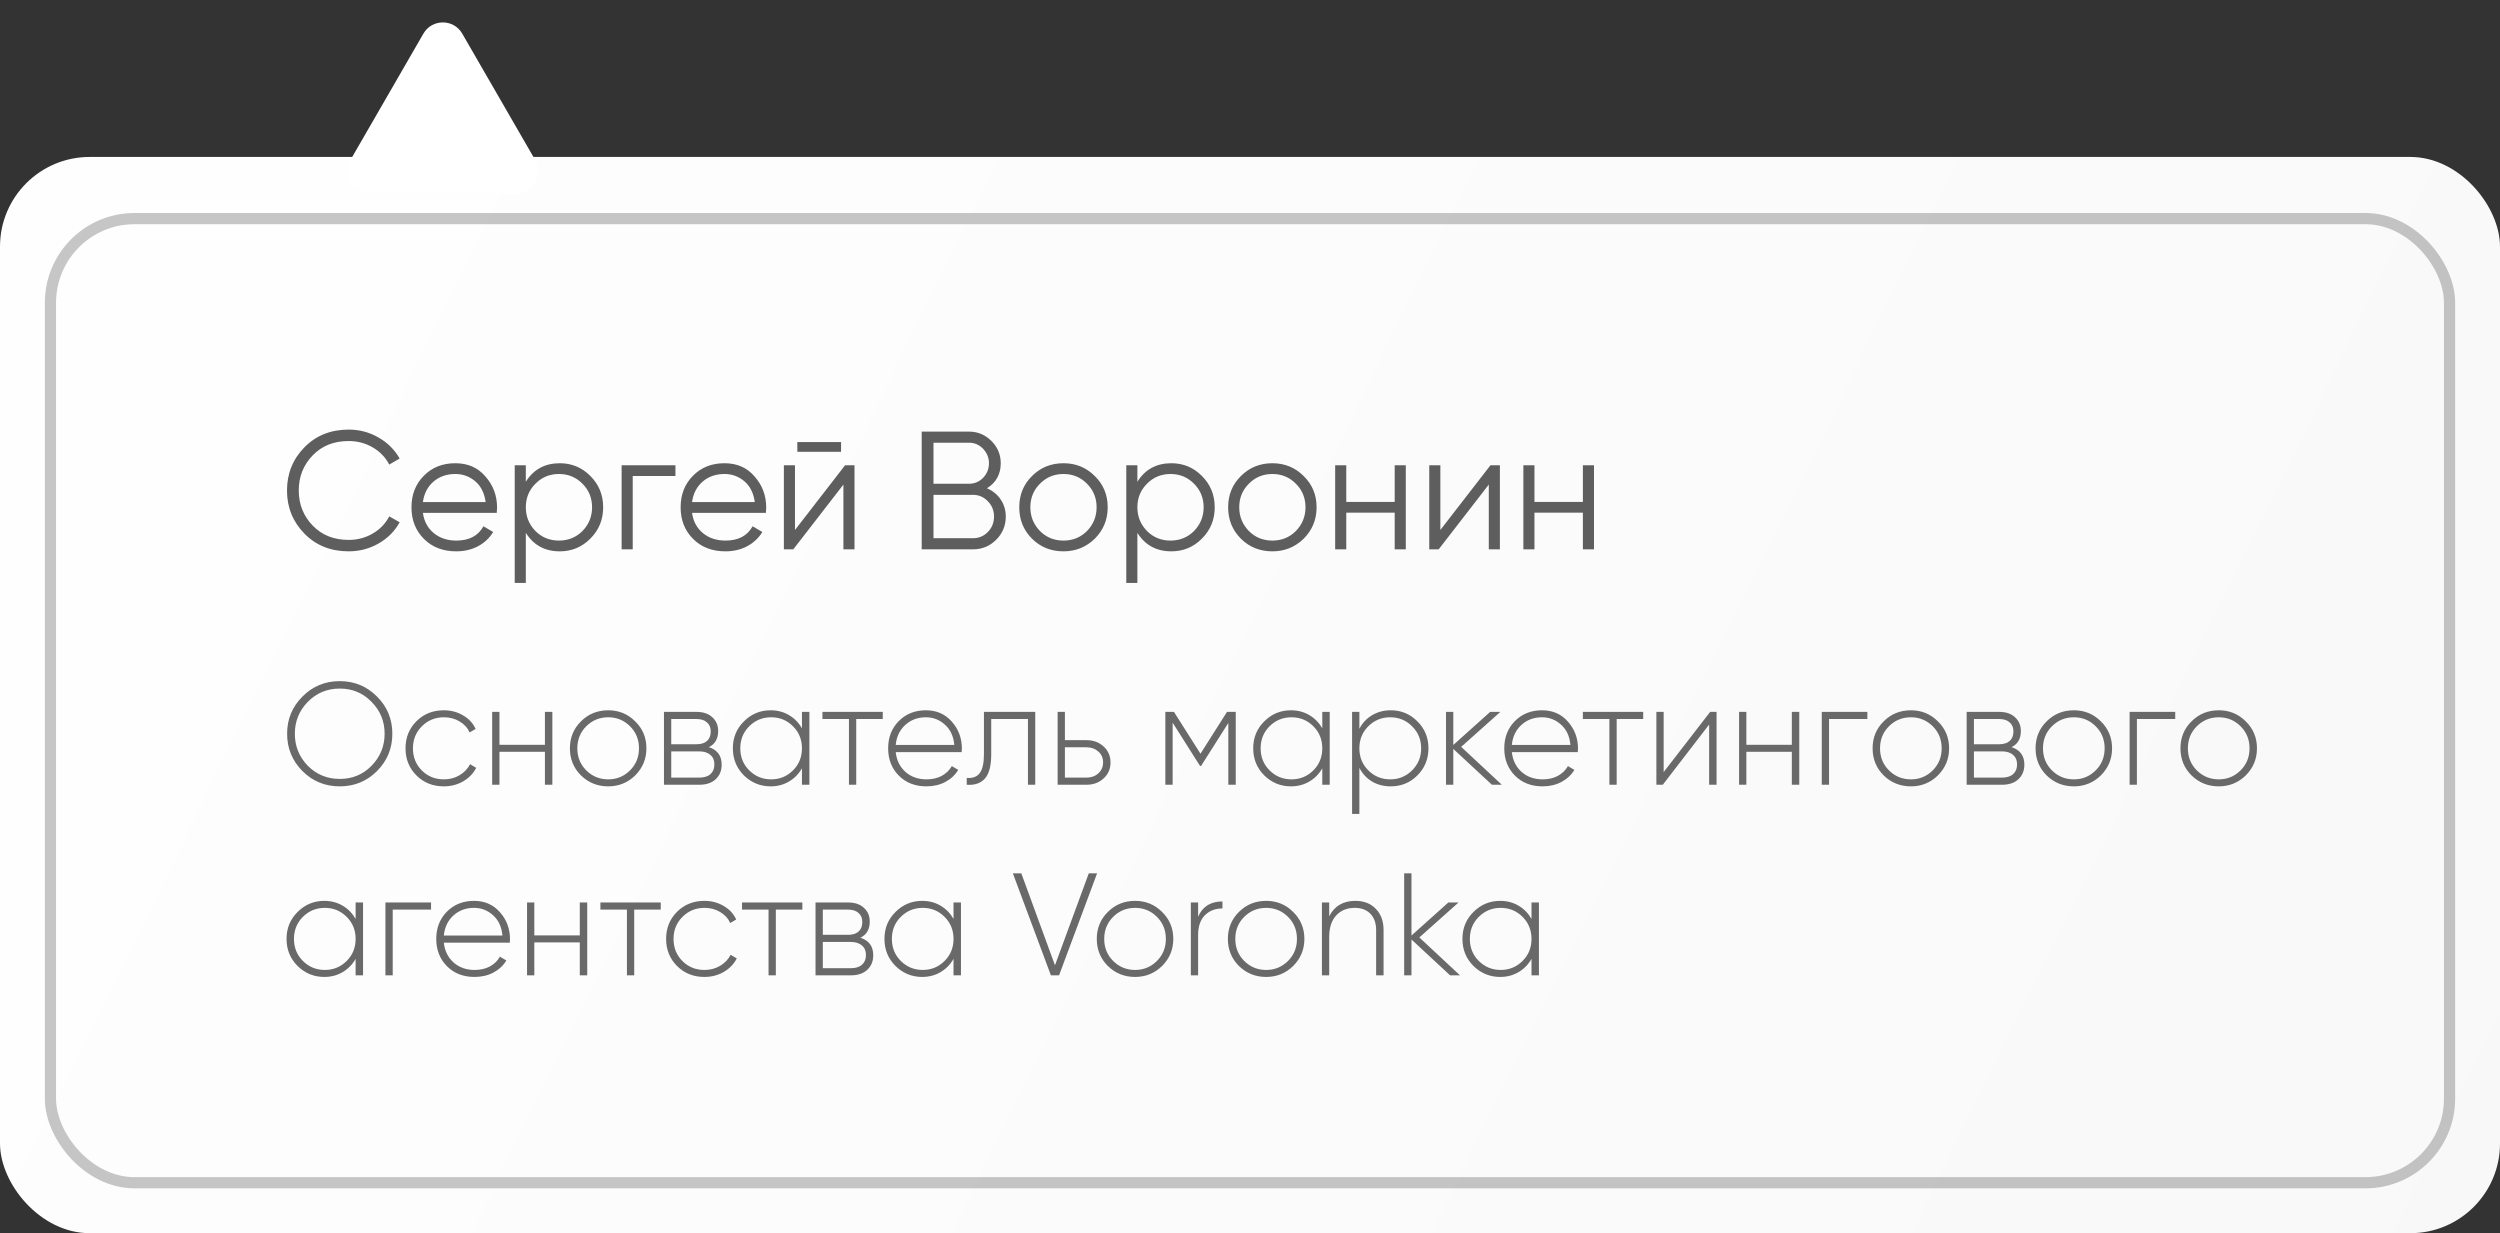
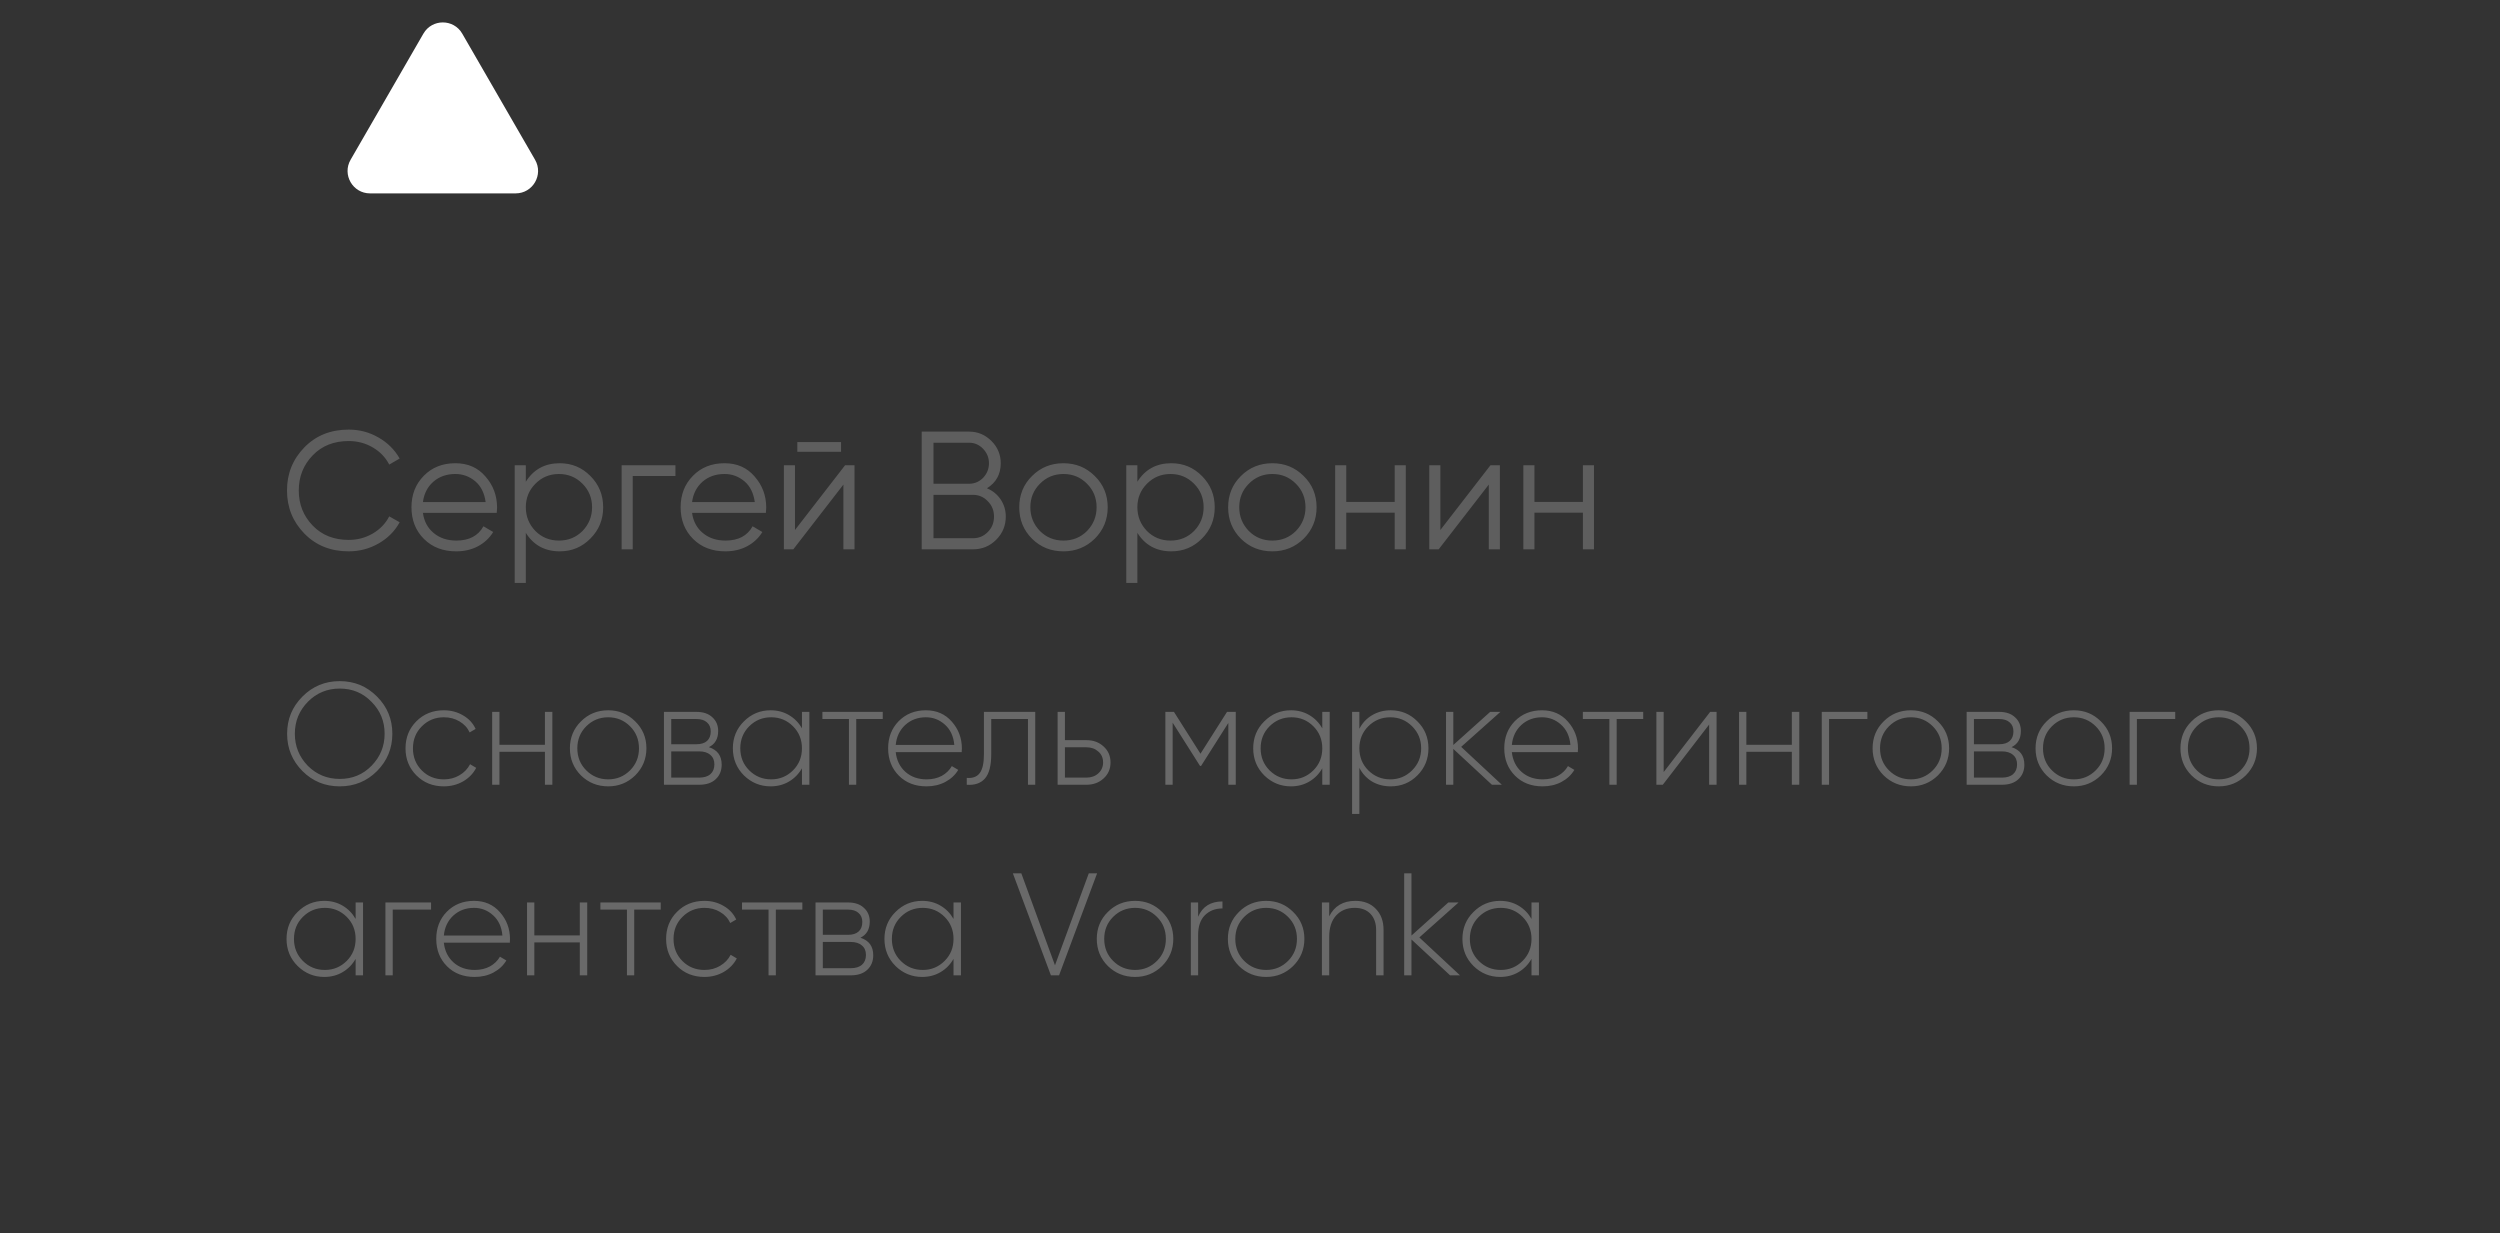
<svg xmlns="http://www.w3.org/2000/svg" width="223" height="110" viewBox="0 0 223 110" fill="none">
  <rect x="0" y="0" width="223" height="110" fill="#333333" stroke="none" />
-   <rect y="14" width="223" height="96" rx="8" fill="url(#paint0_linear_309_5448)" />
  <g opacity="0.22">
-     <rect x="4.5" y="19.5" width="214" height="86" rx="7.5" stroke="black" />
-   </g>
+     </g>
  <path d="M31.105 49.18C29.505 49.18 28.19 48.655 27.16 47.605C26.12 46.545 25.6 45.26 25.6 43.75C25.6 42.24 26.12 40.955 27.16 39.895C28.19 38.845 29.505 38.32 31.105 38.32C32.065 38.32 32.95 38.555 33.76 39.025C34.57 39.485 35.2 40.11 35.65 40.9L34.72 41.44C34.39 40.8 33.9 40.29 33.25 39.91C32.6 39.53 31.885 39.34 31.105 39.34C29.785 39.34 28.715 39.765 27.895 40.615C27.065 41.475 26.65 42.52 26.65 43.75C26.65 44.98 27.065 46.025 27.895 46.885C28.715 47.735 29.785 48.16 31.105 48.16C31.885 48.16 32.6 47.97 33.25 47.59C33.9 47.21 34.39 46.7 34.72 46.06L35.65 46.585C35.22 47.375 34.595 48.005 33.775 48.475C32.955 48.945 32.065 49.18 31.105 49.18ZM40.618 41.32C41.739 41.32 42.633 41.715 43.303 42.505C43.993 43.285 44.339 44.21 44.339 45.28C44.339 45.33 44.328 45.485 44.309 45.745H37.724C37.824 46.495 38.144 47.095 38.684 47.545C39.224 47.995 39.898 48.22 40.709 48.22C41.849 48.22 42.654 47.795 43.123 46.945L43.993 47.455C43.663 47.995 43.209 48.42 42.629 48.73C42.059 49.03 41.413 49.18 40.694 49.18C39.514 49.18 38.553 48.81 37.813 48.07C37.074 47.33 36.703 46.39 36.703 45.25C36.703 44.12 37.069 43.185 37.798 42.445C38.529 41.695 39.468 41.32 40.618 41.32ZM40.618 42.28C39.839 42.28 39.184 42.51 38.654 42.97C38.133 43.43 37.824 44.035 37.724 44.785H43.319C43.209 43.985 42.904 43.37 42.404 42.94C41.883 42.5 41.288 42.28 40.618 42.28ZM49.933 41.32C51.003 41.32 51.913 41.7 52.663 42.46C53.423 43.22 53.803 44.15 53.803 45.25C53.803 46.35 53.423 47.28 52.663 48.04C51.913 48.8 51.003 49.18 49.933 49.18C48.603 49.18 47.593 48.63 46.903 47.53V52H45.913V41.5H46.903V42.97C47.593 41.87 48.603 41.32 49.933 41.32ZM47.758 47.365C48.328 47.935 49.028 48.22 49.858 48.22C50.688 48.22 51.388 47.935 51.958 47.365C52.528 46.775 52.813 46.07 52.813 45.25C52.813 44.42 52.528 43.72 51.958 43.15C51.388 42.57 50.688 42.28 49.858 42.28C49.028 42.28 48.328 42.57 47.758 43.15C47.188 43.72 46.903 44.42 46.903 45.25C46.903 46.07 47.188 46.775 47.758 47.365ZM55.449 41.5H60.249V42.46H56.439V49H55.449V41.5ZM64.627 41.32C65.747 41.32 66.642 41.715 67.312 42.505C68.002 43.285 68.347 44.21 68.347 45.28C68.347 45.33 68.337 45.485 68.317 45.745H61.732C61.832 46.495 62.152 47.095 62.692 47.545C63.232 47.995 63.907 48.22 64.717 48.22C65.857 48.22 66.662 47.795 67.132 46.945L68.002 47.455C67.672 47.995 67.217 48.42 66.637 48.73C66.067 49.03 65.422 49.18 64.702 49.18C63.522 49.18 62.562 48.81 61.822 48.07C61.082 47.33 60.712 46.39 60.712 45.25C60.712 44.12 61.077 43.185 61.807 42.445C62.537 41.695 63.477 41.32 64.627 41.32ZM64.627 42.28C63.847 42.28 63.192 42.51 62.662 42.97C62.142 43.43 61.832 44.035 61.732 44.785H67.327C67.217 43.985 66.912 43.37 66.412 42.94C65.892 42.5 65.297 42.28 64.627 42.28ZM75.022 40.3H71.122V39.43H75.022V40.3ZM70.912 47.275L75.382 41.5H76.222V49H75.232V43.225L70.762 49H69.922V41.5H70.912V47.275ZM88.036 43.555C88.556 43.775 88.966 44.11 89.266 44.56C89.566 45.01 89.716 45.515 89.716 46.075C89.716 46.885 89.431 47.575 88.861 48.145C88.291 48.715 87.601 49 86.791 49H82.216V38.5H86.446C87.216 38.5 87.881 38.78 88.441 39.34C88.991 39.89 89.266 40.55 89.266 41.32C89.266 42.3 88.856 43.045 88.036 43.555ZM86.446 39.49H83.266V43.15H86.446C86.926 43.15 87.341 42.975 87.691 42.625C88.041 42.255 88.216 41.82 88.216 41.32C88.216 40.83 88.041 40.4 87.691 40.03C87.341 39.67 86.926 39.49 86.446 39.49ZM83.266 48.01H86.791C87.311 48.01 87.751 47.825 88.111 47.455C88.481 47.085 88.666 46.625 88.666 46.075C88.666 45.535 88.481 45.08 88.111 44.71C87.751 44.33 87.311 44.14 86.791 44.14H83.266V48.01ZM97.652 48.055C96.882 48.805 95.952 49.18 94.862 49.18C93.752 49.18 92.817 48.805 92.057 48.055C91.297 47.295 90.917 46.36 90.917 45.25C90.917 44.14 91.297 43.21 92.057 42.46C92.817 41.7 93.752 41.32 94.862 41.32C95.962 41.32 96.892 41.7 97.652 42.46C98.422 43.21 98.807 44.14 98.807 45.25C98.807 46.35 98.422 47.285 97.652 48.055ZM92.762 47.365C93.332 47.935 94.032 48.22 94.862 48.22C95.692 48.22 96.392 47.935 96.962 47.365C97.532 46.775 97.817 46.07 97.817 45.25C97.817 44.42 97.532 43.72 96.962 43.15C96.392 42.57 95.692 42.28 94.862 42.28C94.032 42.28 93.332 42.57 92.762 43.15C92.192 43.72 91.907 44.42 91.907 45.25C91.907 46.07 92.192 46.775 92.762 47.365ZM104.484 41.32C105.554 41.32 106.464 41.7 107.214 42.46C107.974 43.22 108.354 44.15 108.354 45.25C108.354 46.35 107.974 47.28 107.214 48.04C106.464 48.8 105.554 49.18 104.484 49.18C103.154 49.18 102.144 48.63 101.454 47.53V52H100.464V41.5H101.454V42.97C102.144 41.87 103.154 41.32 104.484 41.32ZM102.309 47.365C102.879 47.935 103.579 48.22 104.409 48.22C105.239 48.22 105.939 47.935 106.509 47.365C107.079 46.775 107.364 46.07 107.364 45.25C107.364 44.42 107.079 43.72 106.509 43.15C105.939 42.57 105.239 42.28 104.409 42.28C103.579 42.28 102.879 42.57 102.309 43.15C101.739 43.72 101.454 44.42 101.454 45.25C101.454 46.07 101.739 46.775 102.309 47.365ZM116.285 48.055C115.515 48.805 114.585 49.18 113.495 49.18C112.385 49.18 111.45 48.805 110.69 48.055C109.93 47.295 109.55 46.36 109.55 45.25C109.55 44.14 109.93 43.21 110.69 42.46C111.45 41.7 112.385 41.32 113.495 41.32C114.595 41.32 115.525 41.7 116.285 42.46C117.055 43.21 117.44 44.14 117.44 45.25C117.44 46.35 117.055 47.285 116.285 48.055ZM111.395 47.365C111.965 47.935 112.665 48.22 113.495 48.22C114.325 48.22 115.025 47.935 115.595 47.365C116.165 46.775 116.45 46.07 116.45 45.25C116.45 44.42 116.165 43.72 115.595 43.15C115.025 42.57 114.325 42.28 113.495 42.28C112.665 42.28 111.965 42.57 111.395 43.15C110.825 43.72 110.54 44.42 110.54 45.25C110.54 46.07 110.825 46.775 111.395 47.365ZM124.407 44.77V41.5H125.397V49H124.407V45.73H120.087V49H119.097V41.5H120.087V44.77H124.407ZM128.48 47.275L132.95 41.5H133.79V49H132.8V43.225L128.33 49H127.49V41.5H128.48V47.275ZM141.194 44.77V41.5H142.184V49H141.194V45.73H136.874V49H135.884V41.5H136.874V44.77H141.194Z" fill="#5E5E5E" />
  <path d="M33.632 68.778C32.722 69.688 31.613 70.143 30.304 70.143C28.995 70.143 27.886 69.688 26.976 68.778C26.066 67.859 25.611 66.75 25.611 65.45C25.611 64.15 26.066 63.045 26.976 62.135C27.886 61.216 28.995 60.757 30.304 60.757C31.613 60.757 32.722 61.216 33.632 62.135C34.542 63.045 34.997 64.15 34.997 65.45C34.997 66.75 34.542 67.859 33.632 68.778ZM27.457 68.31C28.237 69.09 29.186 69.48 30.304 69.48C31.431 69.48 32.375 69.09 33.138 68.31C33.918 67.513 34.308 66.559 34.308 65.45C34.308 64.332 33.918 63.383 33.138 62.603C32.375 61.814 31.431 61.42 30.304 61.42C29.186 61.42 28.237 61.814 27.457 62.603C26.686 63.392 26.3 64.341 26.3 65.45C26.3 66.559 26.686 67.513 27.457 68.31ZM39.591 70.143C38.612 70.143 37.797 69.818 37.147 69.168C36.497 68.518 36.172 67.712 36.172 66.75C36.172 65.788 36.497 64.982 37.147 64.332C37.797 63.682 38.612 63.357 39.591 63.357C40.224 63.357 40.796 63.509 41.307 63.812C41.819 64.107 42.191 64.51 42.425 65.021L41.892 65.333C41.702 64.917 41.398 64.588 40.982 64.345C40.575 64.102 40.111 63.981 39.591 63.981C38.82 63.981 38.166 64.25 37.628 64.787C37.1 65.316 36.835 65.97 36.835 66.75C36.835 67.539 37.1 68.197 37.628 68.726C38.157 69.255 38.811 69.519 39.591 69.519C40.111 69.519 40.575 69.398 40.982 69.155C41.398 68.912 41.715 68.583 41.931 68.167L42.477 68.492C42.217 68.995 41.827 69.398 41.307 69.701C40.787 69.996 40.215 70.143 39.591 70.143ZM48.607 66.438V63.5H49.27V70H48.607V67.062H44.551V70H43.901V63.5H44.551V66.438H48.607ZM54.254 70.143C53.301 70.143 52.491 69.818 51.823 69.168C51.165 68.509 50.835 67.703 50.835 66.75C50.835 65.797 51.165 64.995 51.823 64.345C52.482 63.686 53.292 63.357 54.254 63.357C55.199 63.357 56.001 63.686 56.659 64.345C57.327 64.995 57.66 65.797 57.66 66.75C57.66 67.695 57.327 68.501 56.659 69.168C55.992 69.818 55.19 70.143 54.254 70.143ZM52.291 68.713C52.829 69.25 53.483 69.519 54.254 69.519C55.017 69.519 55.667 69.25 56.204 68.713C56.733 68.184 56.997 67.53 56.997 66.75C56.997 65.97 56.733 65.316 56.204 64.787C55.667 64.25 55.017 63.981 54.254 63.981C53.483 63.981 52.829 64.25 52.291 64.787C51.763 65.316 51.498 65.97 51.498 66.75C51.498 67.53 51.763 68.184 52.291 68.713ZM63.229 66.646C63.991 66.889 64.373 67.409 64.373 68.206C64.373 68.743 64.195 69.177 63.84 69.506C63.493 69.835 63.003 70 62.371 70H59.225V63.5H62.124C62.73 63.5 63.203 63.66 63.541 63.981C63.887 64.293 64.061 64.7 64.061 65.203C64.061 65.896 63.783 66.377 63.229 66.646ZM62.124 64.137H59.875V66.386H62.124C62.54 66.386 62.856 66.286 63.073 66.087C63.289 65.888 63.398 65.606 63.398 65.242C63.398 64.895 63.285 64.627 63.06 64.436C62.843 64.237 62.531 64.137 62.124 64.137ZM59.875 69.363H62.371C62.804 69.363 63.138 69.259 63.372 69.051C63.606 68.843 63.723 68.553 63.723 68.18C63.723 67.816 63.601 67.534 63.359 67.335C63.125 67.127 62.795 67.023 62.371 67.023H59.875V69.363ZM71.534 64.969V63.5H72.197V70H71.534V68.531C71.248 69.034 70.862 69.428 70.376 69.714C69.891 70 69.345 70.143 68.739 70.143C67.82 70.143 67.027 69.818 66.359 69.168C65.701 68.509 65.371 67.703 65.371 66.75C65.371 65.797 65.701 64.995 66.359 64.345C67.018 63.686 67.811 63.357 68.739 63.357C69.345 63.357 69.891 63.5 70.376 63.786C70.862 64.072 71.248 64.466 71.534 64.969ZM66.828 68.713C67.365 69.25 68.019 69.519 68.79 69.519C69.553 69.519 70.203 69.25 70.74 68.713C71.269 68.184 71.534 67.53 71.534 66.75C71.534 65.97 71.269 65.316 70.74 64.787C70.203 64.25 69.553 63.981 68.79 63.981C68.019 63.981 67.365 64.25 66.828 64.787C66.299 65.316 66.034 65.97 66.034 66.75C66.034 67.53 66.299 68.184 66.828 68.713ZM73.36 63.5H78.742V64.137H76.376V70H75.726V64.137H73.36V63.5ZM82.589 63.357C83.542 63.357 84.314 63.695 84.903 64.371C85.501 65.047 85.8 65.849 85.8 66.776C85.8 66.793 85.796 66.845 85.787 66.932C85.787 67.019 85.787 67.071 85.787 67.088H79.898C79.976 67.816 80.266 68.405 80.769 68.856C81.272 69.298 81.9 69.519 82.654 69.519C83.165 69.519 83.616 69.415 84.006 69.207C84.396 68.99 84.695 68.7 84.903 68.336L85.475 68.674C85.206 69.125 84.821 69.484 84.318 69.753C83.824 70.013 83.265 70.143 82.641 70.143C81.636 70.143 80.817 69.827 80.184 69.194C79.543 68.553 79.222 67.738 79.222 66.75C79.222 65.779 79.534 64.973 80.158 64.332C80.799 63.682 81.61 63.357 82.589 63.357ZM82.589 63.981C81.861 63.981 81.246 64.211 80.743 64.67C80.249 65.129 79.967 65.723 79.898 66.451H85.124C85.055 65.68 84.777 65.077 84.292 64.644C83.807 64.202 83.239 63.981 82.589 63.981ZM87.767 63.5H92.344V70H91.694V64.137H88.418V67.27C88.418 68.293 88.231 69.016 87.859 69.441C87.486 69.866 86.944 70.052 86.234 70V69.389C86.762 69.432 87.148 69.289 87.391 68.96C87.642 68.631 87.767 68.067 87.767 67.27V63.5ZM94.99 66.022H96.914C97.52 66.022 98.028 66.208 98.435 66.581C98.851 66.954 99.059 67.43 99.059 68.011C99.059 68.592 98.851 69.068 98.435 69.441C98.028 69.814 97.52 70 96.914 70H94.34V63.5H94.99V66.022ZM94.99 69.363H96.914C97.338 69.363 97.689 69.237 97.967 68.986C98.253 68.726 98.396 68.401 98.396 68.011C98.396 67.604 98.253 67.279 97.967 67.036C97.689 66.785 97.338 66.659 96.914 66.659H94.99V69.363ZM109.449 63.5H110.229V70H109.566V64.488L107.135 68.323H107.044L104.6 64.462V70H103.95V63.5H104.717L107.083 67.231L109.449 63.5ZM117.948 64.969V63.5H118.611V70H117.948V68.531C117.662 69.034 117.276 69.428 116.791 69.714C116.305 70 115.759 70.143 115.153 70.143C114.234 70.143 113.441 69.818 112.774 69.168C112.115 68.509 111.786 67.703 111.786 66.75C111.786 65.797 112.115 64.995 112.774 64.345C113.432 63.686 114.225 63.357 115.153 63.357C115.759 63.357 116.305 63.5 116.791 63.786C117.276 64.072 117.662 64.466 117.948 64.969ZM113.242 68.713C113.779 69.25 114.433 69.519 115.205 69.519C115.967 69.519 116.617 69.25 117.155 68.713C117.683 68.184 117.948 67.53 117.948 66.75C117.948 65.97 117.683 65.316 117.155 64.787C116.617 64.25 115.967 63.981 115.205 63.981C114.433 63.981 113.779 64.25 113.242 64.787C112.713 65.316 112.449 65.97 112.449 66.75C112.449 67.53 112.713 68.184 113.242 68.713ZM124.051 63.357C124.987 63.357 125.78 63.686 126.43 64.345C127.089 64.995 127.418 65.797 127.418 66.75C127.418 67.703 127.089 68.509 126.43 69.168C125.78 69.818 124.987 70.143 124.051 70.143C123.436 70.143 122.881 70 122.387 69.714C121.902 69.419 121.525 69.012 121.256 68.492V72.6H120.606V63.5H121.256V65.008C121.525 64.488 121.902 64.085 122.387 63.799C122.881 63.504 123.436 63.357 124.051 63.357ZM122.049 68.713C122.587 69.25 123.241 69.519 124.012 69.519C124.775 69.519 125.425 69.25 125.962 68.713C126.5 68.176 126.768 67.521 126.768 66.75C126.768 65.979 126.5 65.324 125.962 64.787C125.425 64.25 124.775 63.981 124.012 63.981C123.241 63.981 122.587 64.25 122.049 64.787C121.521 65.316 121.256 65.97 121.256 66.75C121.256 67.53 121.521 68.184 122.049 68.713ZM130.337 66.62L133.964 70H133.08L129.635 66.802V70H128.985V63.5H129.635V66.451L132.924 63.5H133.834L130.337 66.62ZM137.547 63.357C138.5 63.357 139.272 63.695 139.861 64.371C140.459 65.047 140.758 65.849 140.758 66.776C140.758 66.793 140.754 66.845 140.745 66.932C140.745 67.019 140.745 67.071 140.745 67.088H134.856C134.934 67.816 135.224 68.405 135.727 68.856C136.23 69.298 136.858 69.519 137.612 69.519C138.123 69.519 138.574 69.415 138.964 69.207C139.354 68.99 139.653 68.7 139.861 68.336L140.433 68.674C140.164 69.125 139.779 69.484 139.276 69.753C138.782 70.013 138.223 70.143 137.599 70.143C136.594 70.143 135.775 69.827 135.142 69.194C134.501 68.553 134.18 67.738 134.18 66.75C134.18 65.779 134.492 64.973 135.116 64.332C135.757 63.682 136.568 63.357 137.547 63.357ZM137.547 63.981C136.819 63.981 136.204 64.211 135.701 64.67C135.207 65.129 134.925 65.723 134.856 66.451H140.082C140.013 65.68 139.735 65.077 139.25 64.644C138.765 64.202 138.197 63.981 137.547 63.981ZM141.191 63.5H146.573V64.137H144.207V70H143.557V64.137H141.191V63.5ZM148.399 68.869L152.546 63.5H153.118V70H152.455V64.631L148.321 70H147.749V63.5H148.399V68.869ZM159.831 66.438V63.5H160.494V70H159.831V67.062H155.775V70H155.125V63.5H155.775V66.438H159.831ZM162.501 63.5H166.57V64.137H163.151V70H162.501V63.5ZM170.455 70.143C169.501 70.143 168.691 69.818 168.024 69.168C167.365 68.509 167.036 67.703 167.036 66.75C167.036 65.797 167.365 64.995 168.024 64.345C168.682 63.686 169.493 63.357 170.455 63.357C171.399 63.357 172.201 63.686 172.86 64.345C173.527 64.995 173.861 65.797 173.861 66.75C173.861 67.695 173.527 68.501 172.86 69.168C172.192 69.818 171.391 70.143 170.455 70.143ZM168.492 68.713C169.029 69.25 169.683 69.519 170.455 69.519C171.217 69.519 171.867 69.25 172.405 68.713C172.933 68.184 173.198 67.53 173.198 66.75C173.198 65.97 172.933 65.316 172.405 64.787C171.867 64.25 171.217 63.981 170.455 63.981C169.683 63.981 169.029 64.25 168.492 64.787C167.963 65.316 167.699 65.97 167.699 66.75C167.699 67.53 167.963 68.184 168.492 68.713ZM179.429 66.646C180.191 66.889 180.573 67.409 180.573 68.206C180.573 68.743 180.395 69.177 180.04 69.506C179.693 69.835 179.203 70 178.571 70H175.425V63.5H178.324C178.93 63.5 179.403 63.66 179.741 63.981C180.087 64.293 180.261 64.7 180.261 65.203C180.261 65.896 179.983 66.377 179.429 66.646ZM178.324 64.137H176.075V66.386H178.324C178.74 66.386 179.056 66.286 179.273 66.087C179.489 65.888 179.598 65.606 179.598 65.242C179.598 64.895 179.485 64.627 179.26 64.436C179.043 64.237 178.731 64.137 178.324 64.137ZM176.075 69.363H178.571C179.004 69.363 179.338 69.259 179.572 69.051C179.806 68.843 179.923 68.553 179.923 68.18C179.923 67.816 179.801 67.534 179.559 67.335C179.325 67.127 178.995 67.023 178.571 67.023H176.075V69.363ZM184.991 70.143C184.037 70.143 183.227 69.818 182.56 69.168C181.901 68.509 181.572 67.703 181.572 66.75C181.572 65.797 181.901 64.995 182.56 64.345C183.218 63.686 184.029 63.357 184.991 63.357C185.935 63.357 186.737 63.686 187.396 64.345C188.063 64.995 188.397 65.797 188.397 66.75C188.397 67.695 188.063 68.501 187.396 69.168C186.728 69.818 185.927 70.143 184.991 70.143ZM183.028 68.713C183.565 69.25 184.219 69.519 184.991 69.519C185.753 69.519 186.403 69.25 186.941 68.713C187.469 68.184 187.734 67.53 187.734 66.75C187.734 65.97 187.469 65.316 186.941 64.787C186.403 64.25 185.753 63.981 184.991 63.981C184.219 63.981 183.565 64.25 183.028 64.787C182.499 65.316 182.235 65.97 182.235 66.75C182.235 67.53 182.499 68.184 183.028 68.713ZM189.961 63.5H194.03V64.137H190.611V70H189.961V63.5ZM197.915 70.143C196.961 70.143 196.151 69.818 195.484 69.168C194.825 68.509 194.496 67.703 194.496 66.75C194.496 65.797 194.825 64.995 195.484 64.345C196.142 63.686 196.953 63.357 197.915 63.357C198.859 63.357 199.661 63.686 200.32 64.345C200.987 64.995 201.321 65.797 201.321 66.75C201.321 67.695 200.987 68.501 200.32 69.168C199.652 69.818 198.851 70.143 197.915 70.143ZM195.952 68.713C196.489 69.25 197.143 69.519 197.915 69.519C198.677 69.519 199.327 69.25 199.865 68.713C200.393 68.184 200.658 67.53 200.658 66.75C200.658 65.97 200.393 65.316 199.865 64.787C199.327 64.25 198.677 63.981 197.915 63.981C197.143 63.981 196.489 64.25 195.952 64.787C195.423 65.316 195.159 65.97 195.159 66.75C195.159 67.53 195.423 68.184 195.952 68.713ZM31.721 81.969V80.5H32.384V87H31.721V85.531C31.435 86.034 31.049 86.428 30.564 86.714C30.079 87 29.533 87.143 28.926 87.143C28.007 87.143 27.214 86.818 26.547 86.168C25.888 85.509 25.559 84.703 25.559 83.75C25.559 82.797 25.888 81.995 26.547 81.345C27.206 80.686 27.999 80.357 28.926 80.357C29.533 80.357 30.079 80.5 30.564 80.786C31.049 81.072 31.435 81.466 31.721 81.969ZM27.015 85.713C27.552 86.25 28.207 86.519 28.978 86.519C29.741 86.519 30.391 86.25 30.928 85.713C31.457 85.184 31.721 84.53 31.721 83.75C31.721 82.97 31.457 82.316 30.928 81.787C30.391 81.25 29.741 80.981 28.978 80.981C28.207 80.981 27.552 81.25 27.015 81.787C26.486 82.316 26.222 82.97 26.222 83.75C26.222 84.53 26.486 85.184 27.015 85.713ZM34.38 80.5H38.449V81.137H35.03V87H34.38V80.5ZM42.282 80.357C43.235 80.357 44.006 80.695 44.596 81.371C45.194 82.047 45.492 82.849 45.492 83.776C45.492 83.793 45.488 83.845 45.48 83.932C45.48 84.019 45.48 84.071 45.48 84.088H39.59C39.669 84.816 39.959 85.405 40.462 85.856C40.964 86.298 41.593 86.519 42.346 86.519C42.858 86.519 43.309 86.415 43.699 86.207C44.089 85.99 44.388 85.7 44.596 85.336L45.167 85.674C44.899 86.125 44.513 86.484 44.011 86.753C43.517 87.013 42.958 87.143 42.334 87.143C41.328 87.143 40.509 86.827 39.877 86.194C39.235 85.553 38.914 84.738 38.914 83.75C38.914 82.779 39.227 81.973 39.85 81.332C40.492 80.682 41.302 80.357 42.282 80.357ZM42.282 80.981C41.553 80.981 40.938 81.211 40.435 81.67C39.941 82.129 39.66 82.723 39.59 83.451H44.816C44.747 82.68 44.47 82.077 43.984 81.644C43.499 81.202 42.931 80.981 42.282 80.981ZM51.718 83.438V80.5H52.381V87H51.718V84.062H47.662V87H47.012V80.5H47.662V83.438H51.718ZM53.556 80.5H58.938V81.137H56.572V87H55.922V81.137H53.556V80.5ZM62.836 87.143C61.857 87.143 61.042 86.818 60.392 86.168C59.742 85.518 59.417 84.712 59.417 83.75C59.417 82.788 59.742 81.982 60.392 81.332C61.042 80.682 61.857 80.357 62.836 80.357C63.469 80.357 64.041 80.509 64.552 80.812C65.064 81.107 65.436 81.51 65.67 82.021L65.137 82.333C64.947 81.917 64.643 81.588 64.227 81.345C63.82 81.102 63.356 80.981 62.836 80.981C62.065 80.981 61.411 81.25 60.873 81.787C60.345 82.316 60.08 82.97 60.08 83.75C60.08 84.539 60.345 85.197 60.873 85.726C61.402 86.255 62.056 86.519 62.836 86.519C63.356 86.519 63.82 86.398 64.227 86.155C64.643 85.912 64.96 85.583 65.176 85.167L65.722 85.492C65.462 85.995 65.072 86.398 64.552 86.701C64.032 86.996 63.46 87.143 62.836 87.143ZM66.188 80.5H71.57V81.137H69.204V87H68.554V81.137H66.188V80.5ZM76.749 83.646C77.512 83.889 77.893 84.409 77.893 85.206C77.893 85.743 77.716 86.177 77.36 86.506C77.013 86.835 76.524 87 75.891 87H72.745V80.5H75.644C76.251 80.5 76.723 80.66 77.061 80.981C77.408 81.293 77.581 81.7 77.581 82.203C77.581 82.896 77.304 83.377 76.749 83.646ZM75.644 81.137H73.395V83.386H75.644C76.06 83.386 76.376 83.286 76.593 83.087C76.81 82.888 76.918 82.606 76.918 82.242C76.918 81.895 76.805 81.627 76.58 81.436C76.364 81.237 76.052 81.137 75.644 81.137ZM73.395 86.363H75.891C76.325 86.363 76.658 86.259 76.892 86.051C77.126 85.843 77.243 85.553 77.243 85.18C77.243 84.816 77.122 84.534 76.879 84.335C76.645 84.127 76.316 84.023 75.891 84.023H73.395V86.363ZM85.054 81.969V80.5H85.717V87H85.054V85.531C84.768 86.034 84.382 86.428 83.897 86.714C83.412 87 82.866 87.143 82.259 87.143C81.34 87.143 80.547 86.818 79.88 86.168C79.221 85.509 78.892 84.703 78.892 83.75C78.892 82.797 79.221 81.995 79.88 81.345C80.539 80.686 81.332 80.357 82.259 80.357C82.866 80.357 83.412 80.5 83.897 80.786C84.382 81.072 84.768 81.466 85.054 81.969ZM80.348 85.713C80.885 86.25 81.54 86.519 82.311 86.519C83.074 86.519 83.724 86.25 84.261 85.713C84.79 85.184 85.054 84.53 85.054 83.75C85.054 82.97 84.79 82.316 84.261 81.787C83.724 81.25 83.074 80.981 82.311 80.981C81.54 80.981 80.885 81.25 80.348 81.787C79.819 82.316 79.555 82.97 79.555 83.75C79.555 84.53 79.819 85.184 80.348 85.713ZM94.468 87H93.74L90.347 77.9H91.101L94.104 86.103L97.12 77.9H97.861L94.468 87ZM101.252 87.143C100.299 87.143 99.489 86.818 98.821 86.168C98.163 85.509 97.833 84.703 97.833 83.75C97.833 82.797 98.163 81.995 98.821 81.345C99.48 80.686 100.29 80.357 101.252 80.357C102.197 80.357 102.999 80.686 103.657 81.345C104.325 81.995 104.658 82.797 104.658 83.75C104.658 84.695 104.325 85.501 103.657 86.168C102.99 86.818 102.188 87.143 101.252 87.143ZM99.289 85.713C99.827 86.25 100.481 86.519 101.252 86.519C102.015 86.519 102.665 86.25 103.202 85.713C103.731 85.184 103.995 84.53 103.995 83.75C103.995 82.97 103.731 82.316 103.202 81.787C102.665 81.25 102.015 80.981 101.252 80.981C100.481 80.981 99.827 81.25 99.289 81.787C98.761 82.316 98.496 82.97 98.496 83.75C98.496 84.53 98.761 85.184 99.289 85.713ZM106.873 80.5V81.774C107.263 80.864 107.986 80.409 109.044 80.409V81.033C108.402 81.033 107.878 81.237 107.471 81.644C107.072 82.051 106.873 82.632 106.873 83.386V87H106.223V80.5H106.873ZM112.945 87.143C111.991 87.143 111.181 86.818 110.514 86.168C109.855 85.509 109.526 84.703 109.526 83.75C109.526 82.797 109.855 81.995 110.514 81.345C111.172 80.686 111.983 80.357 112.945 80.357C113.889 80.357 114.691 80.686 115.35 81.345C116.017 81.995 116.351 82.797 116.351 83.75C116.351 84.695 116.017 85.501 115.35 86.168C114.682 86.818 113.881 87.143 112.945 87.143ZM110.982 85.713C111.519 86.25 112.173 86.519 112.945 86.519C113.707 86.519 114.357 86.25 114.895 85.713C115.423 85.184 115.688 84.53 115.688 83.75C115.688 82.97 115.423 82.316 114.895 81.787C114.357 81.25 113.707 80.981 112.945 80.981C112.173 80.981 111.519 81.25 110.982 81.787C110.453 82.316 110.189 82.97 110.189 83.75C110.189 84.53 110.453 85.184 110.982 85.713ZM120.892 80.357C121.663 80.357 122.274 80.595 122.725 81.072C123.184 81.54 123.414 82.168 123.414 82.957V87H122.751V82.957C122.751 82.35 122.582 81.869 122.244 81.514C121.906 81.159 121.438 80.981 120.84 80.981C120.155 80.981 119.605 81.206 119.189 81.657C118.773 82.108 118.565 82.745 118.565 83.568V87H117.915V80.5H118.565V81.735C119.033 80.816 119.809 80.357 120.892 80.357ZM126.605 83.62L130.232 87H129.348L125.903 83.802V87H125.253V77.9H125.903V83.451L129.192 80.5H130.102L126.605 83.62ZM136.61 81.969V80.5H137.273V87H136.61V85.531C136.324 86.034 135.938 86.428 135.453 86.714C134.967 87 134.421 87.143 133.815 87.143C132.896 87.143 132.103 86.818 131.436 86.168C130.777 85.509 130.448 84.703 130.448 83.75C130.448 82.797 130.777 81.995 131.436 81.345C132.094 80.686 132.887 80.357 133.815 80.357C134.421 80.357 134.967 80.5 135.453 80.786C135.938 81.072 136.324 81.466 136.61 81.969ZM131.904 85.713C132.441 86.25 133.095 86.519 133.867 86.519C134.629 86.519 135.279 86.25 135.817 85.713C136.345 85.184 136.61 84.53 136.61 83.75C136.61 82.97 136.345 82.316 135.817 81.787C135.279 81.25 134.629 80.981 133.867 80.981C133.095 80.981 132.441 81.25 131.904 81.787C131.375 82.316 131.111 82.97 131.111 83.75C131.111 84.53 131.375 85.184 131.904 85.713Z" fill="#696969" />
  <path d="M37.768 3C38.538 1.667 40.462 1.667 41.232 3L47.727 14.25C48.497 15.583 47.535 17.25 45.995 17.25L33.005 17.25C31.465 17.25 30.503 15.583 31.273 14.25L37.768 3Z" fill="white" />
  <defs>
    <linearGradient id="paint0_linear_309_5448" x1="-22.721" y1="23.739" x2="218.986" y2="142.222" gradientUnits="userSpaceOnUse">
      <stop stop-color="white" />
      <stop offset="1" stop-color="#F8F8F8" />
    </linearGradient>
  </defs>
</svg>